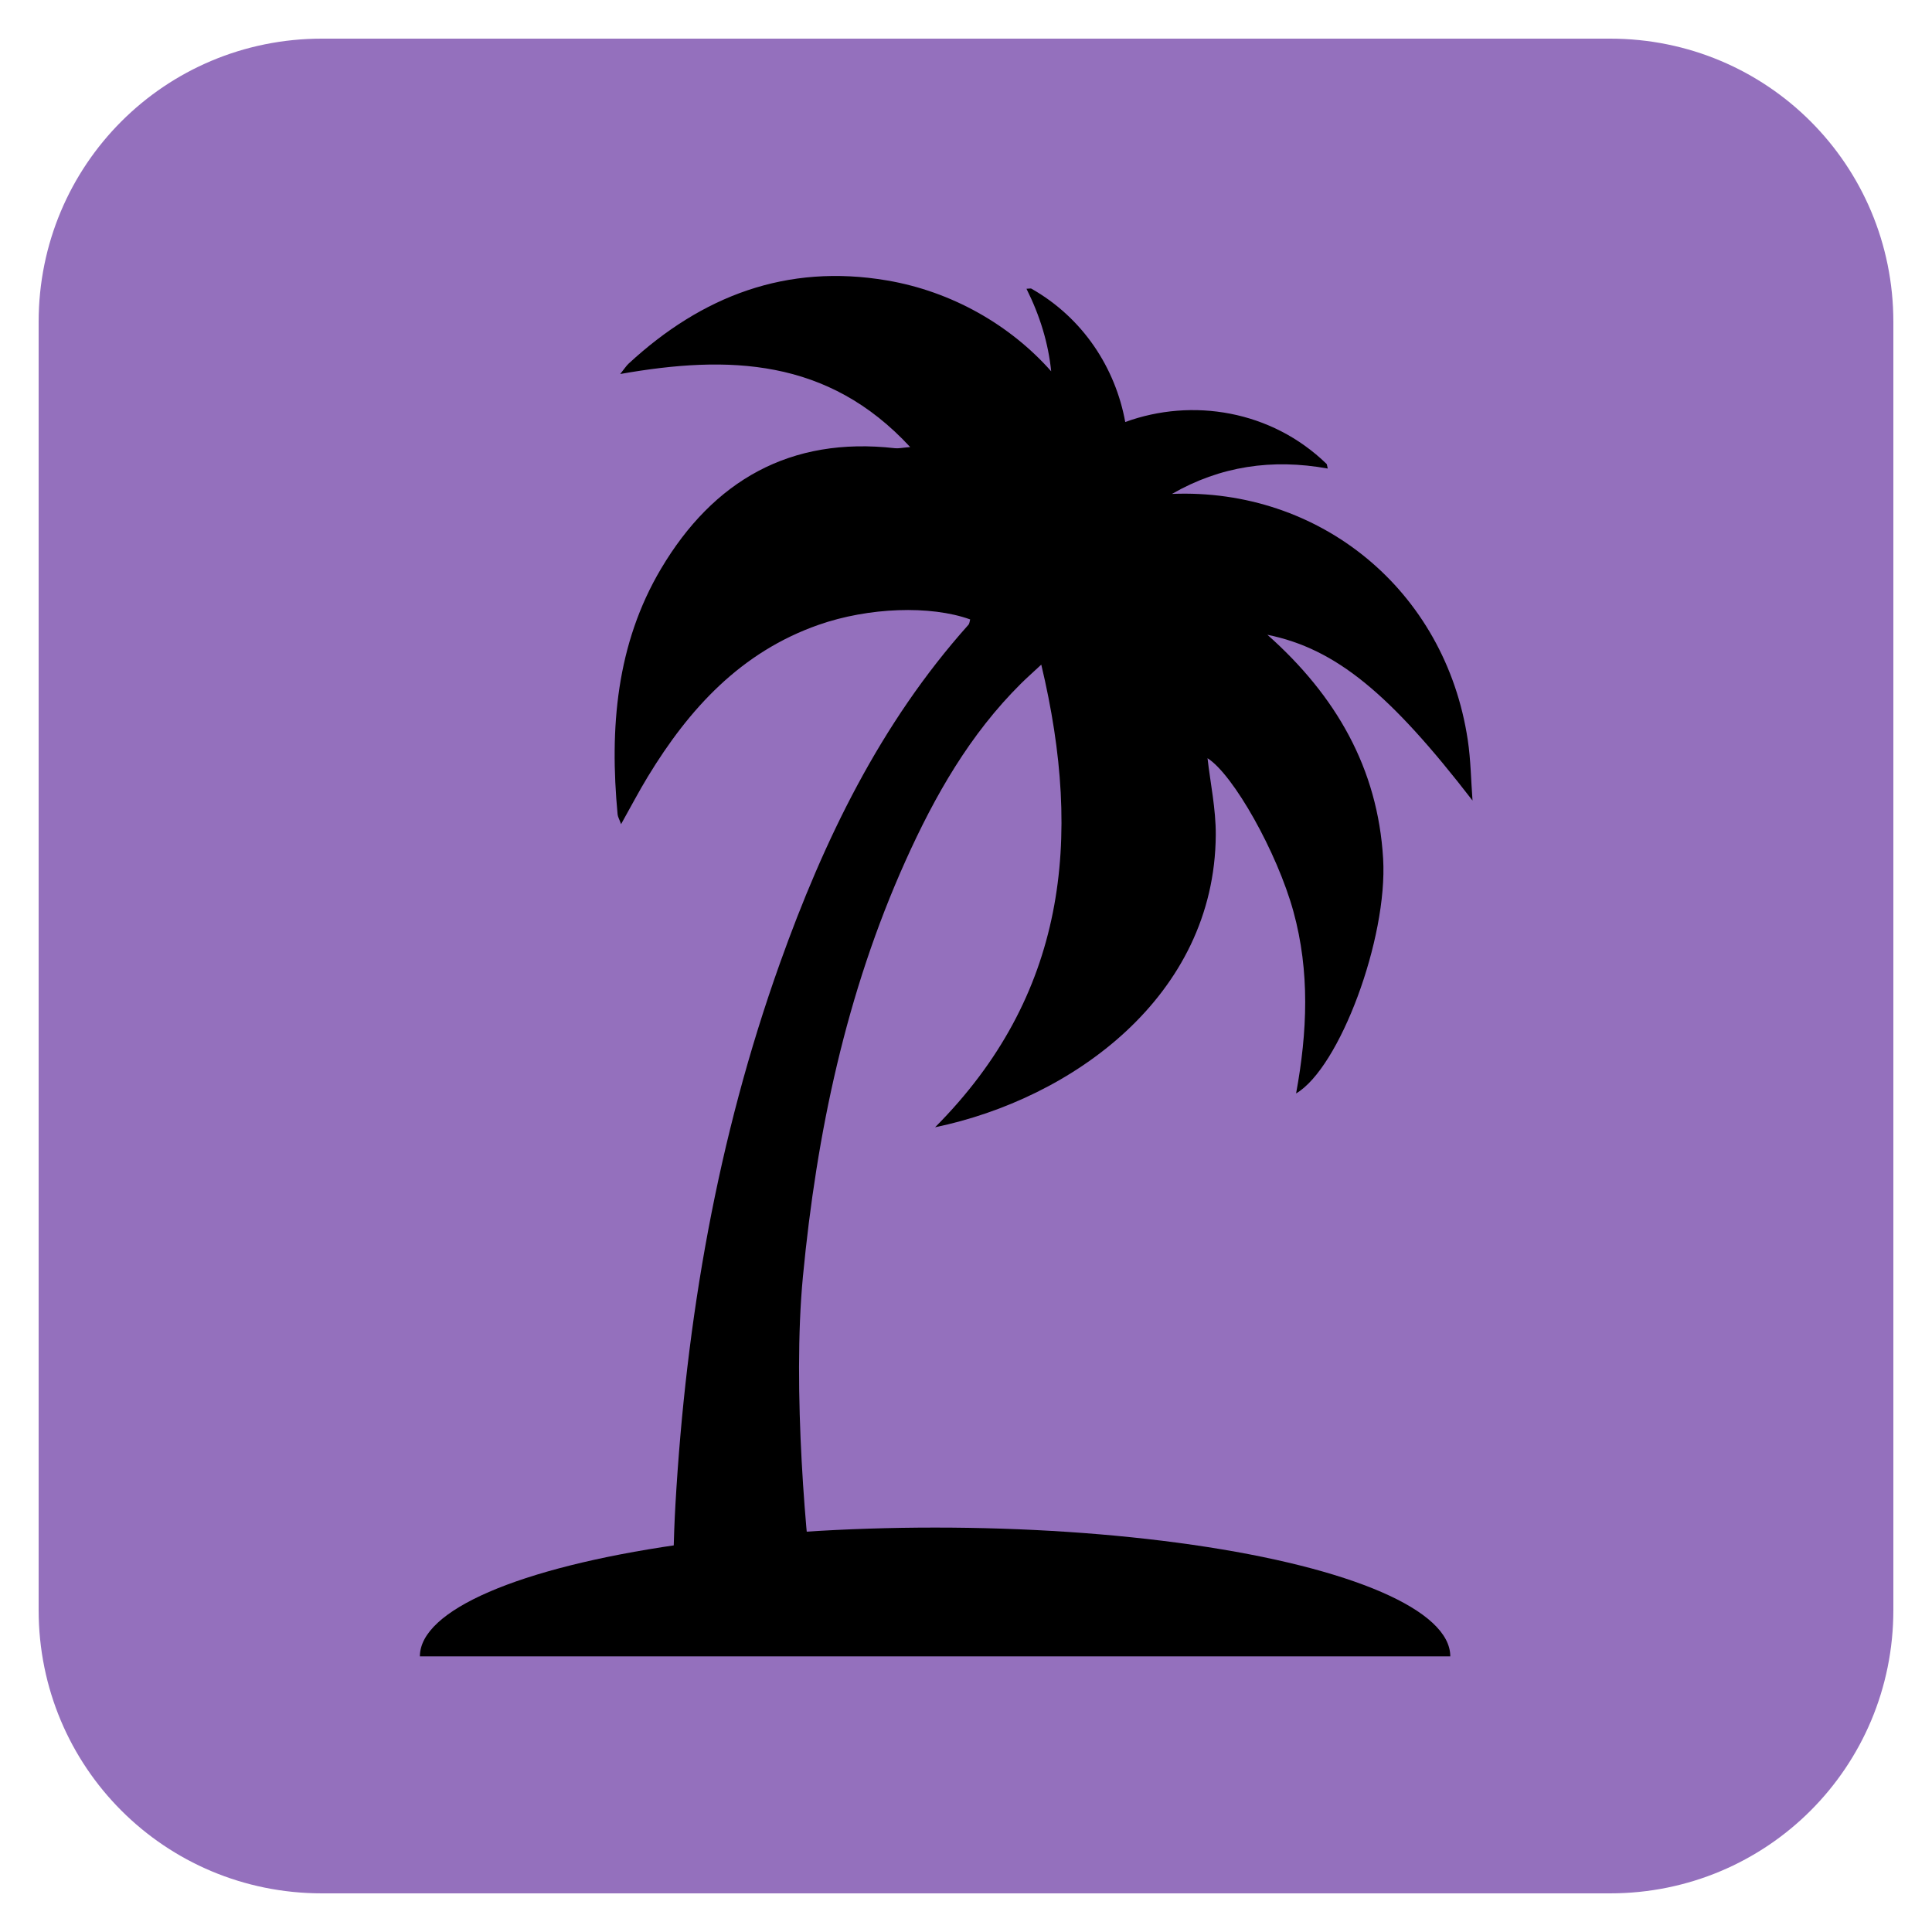
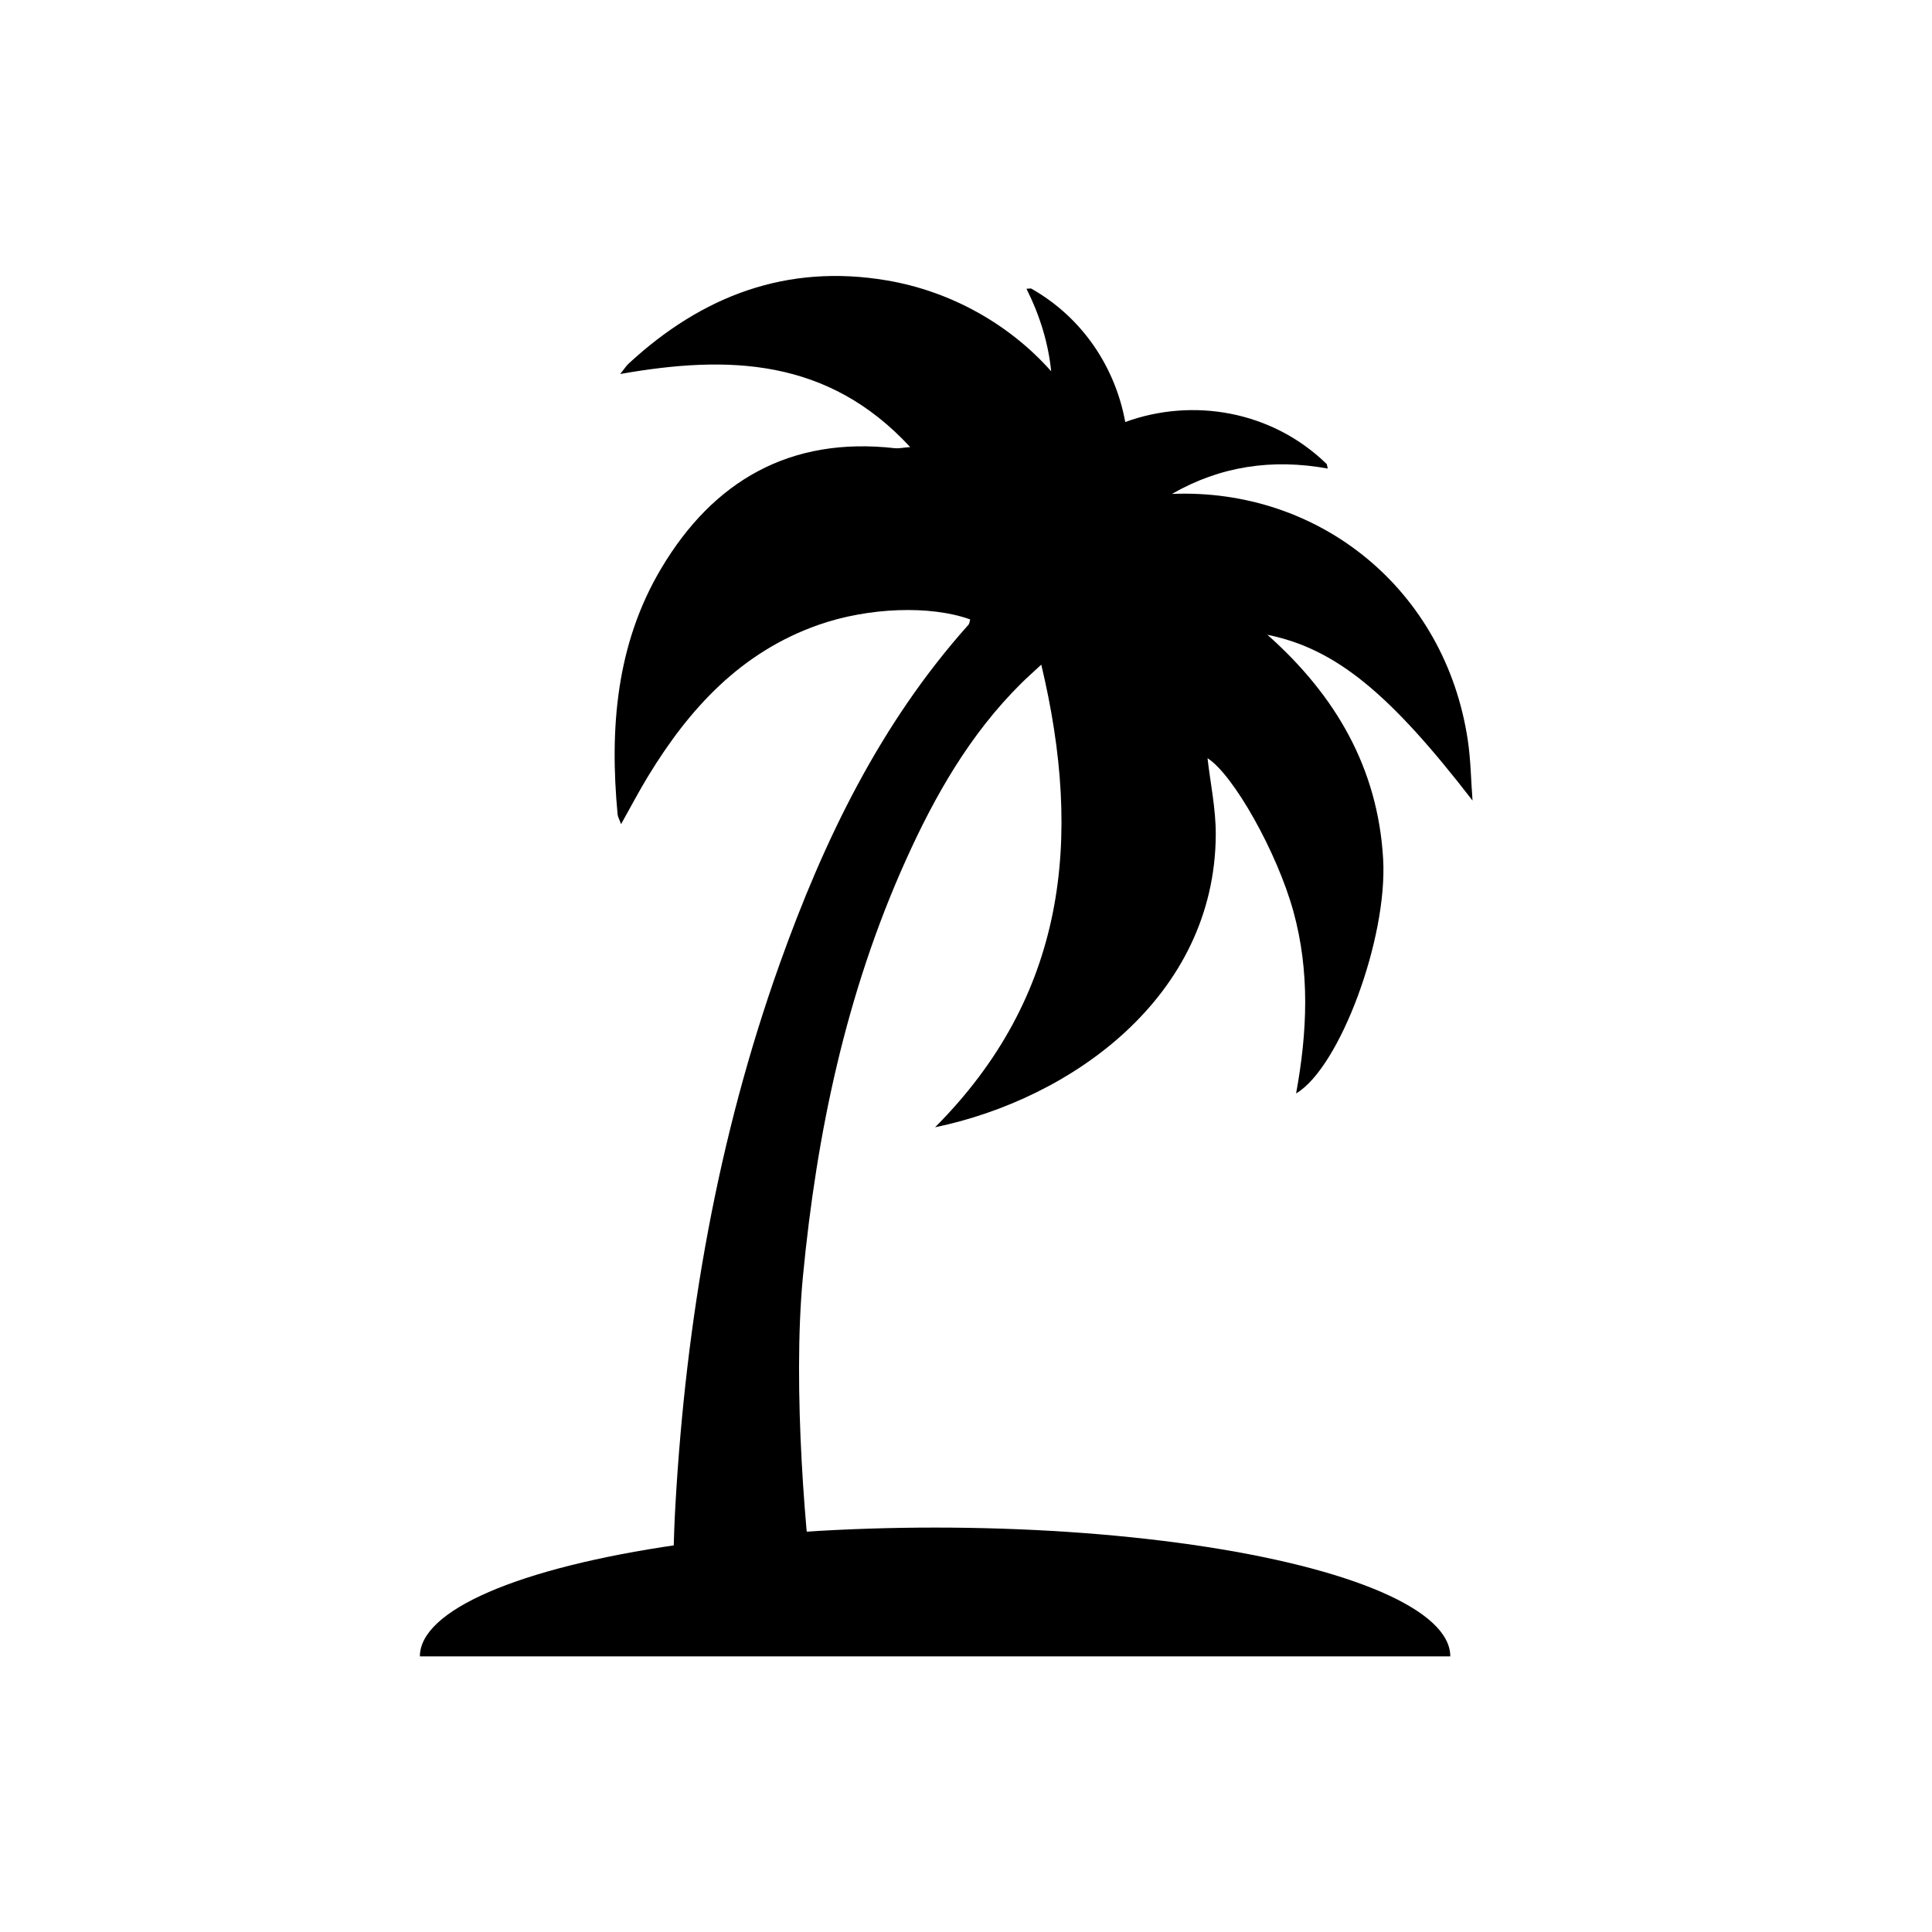
<svg xmlns="http://www.w3.org/2000/svg" id="Logo" style="enable-background:new 0 0 75 75;" version="1.1" viewBox="0 0 75 75" xml:space="preserve">
  <style type="text/css" id="style1">
		.st0 { fill: #9470bd; }
        .st1 { fill: #000000; }
    </style>
  <g id="g1">
-     <path class="st0" d="M62.5,73.5h-50c-6.1,0-11-4.9-11-11v-50c0-6.1,4.9-11,11-11h50c6.1,0,11,4.9,11,11v50 C73.5,68.6,68.6,73.5,62.5,73.5z" id="path1" />
-   </g>
+     </g>
  <g id="g6">
    <path class="st1" d="m 56.3,64.3 c 0,-1.786 -3.812,-3.437 -10,-4.33 -6.188,-0.893 -13.812,-0.893 -20,0 -6.188,0.893 -10,2.544 -10,4.33 z" id="path2" />
    <path class="st1" d="m 25.663,22.075 c 2.025,-3.411 5.013,-5.139 9.083,-4.675 0.133,0.015 0.272,-0.019 0.587,-0.045 -3.192,-3.456 -7.055,-3.579 -11.257,-2.836 0.171,-0.213 0.238,-0.321 0.328,-0.404 2.844,-2.628 6.135,-3.89 10.032,-3.228 2.512,0.427 4.782,1.73 6.371,3.527 -0.11,-1.087 -0.434,-2.153 -0.959,-3.204 0.137,-0.006 0.167,-0.017 0.185,-0.007 2.01,1.137 3.267,3.081 3.649,5.18 2.597,-0.949 5.677,-0.453 7.816,1.627 0.015,0.014 0.013,0.046 0.045,0.179 -2.159,-0.391 -4.172,-0.093 -6.048,0.985 5.733,-0.234 10.611,3.722 11.484,9.555 0.116,0.775 0.125,1.565 0.184,2.348 -3.197,-4.141 -5.293,-5.893 -7.963,-6.435 2.665,2.365 4.288,5.189 4.493,8.695 0.181,3.094 -1.69,8.116 -3.379,9.111 0.441,-2.395 0.536,-4.736 -0.103,-7.062 -0.634,-2.304 -2.338,-5.323 -3.335,-5.952 0.108,0.957 0.326,1.969 0.32,2.98 C 47.155,38.69 41.601,42.66 36.3,43.76 c 5.07,-5.091 5.747,-11.146 4.122,-17.959 -0.372,0.346 -0.581,0.531 -0.78,0.728 -1.992,1.973 -3.354,4.364 -4.49,6.89 -2.309,5.134 -3.45,10.567 -3.983,16.14 -0.414,4.333 0.12,10.484 0.5,12.944 0.139,0.898 -0.773,1.784 -2.624,1.784 -1.851,0 -2.98,-1.122 -2.953,-2.002 0.04,-1.286 0.054,-2.573 0.127,-3.858 0.412,-7.194 1.629,-14.238 4.059,-21.038 1.707,-4.777 3.891,-9.303 7.314,-13.132 0.046,-0.051 0.048,-0.14 0.07,-0.211 -1.542,-0.556 -3.947,-0.469 -5.884,0.21 -3.016,1.057 -5.024,3.251 -6.629,5.893 -0.35,0.576 -0.663,1.174 -1.039,1.845 -0.071,-0.196 -0.127,-0.287 -0.135,-0.382 -0.314,-3.335 -0.055,-6.601 1.688,-9.537 z" id="path3" />
  </g>
</svg>